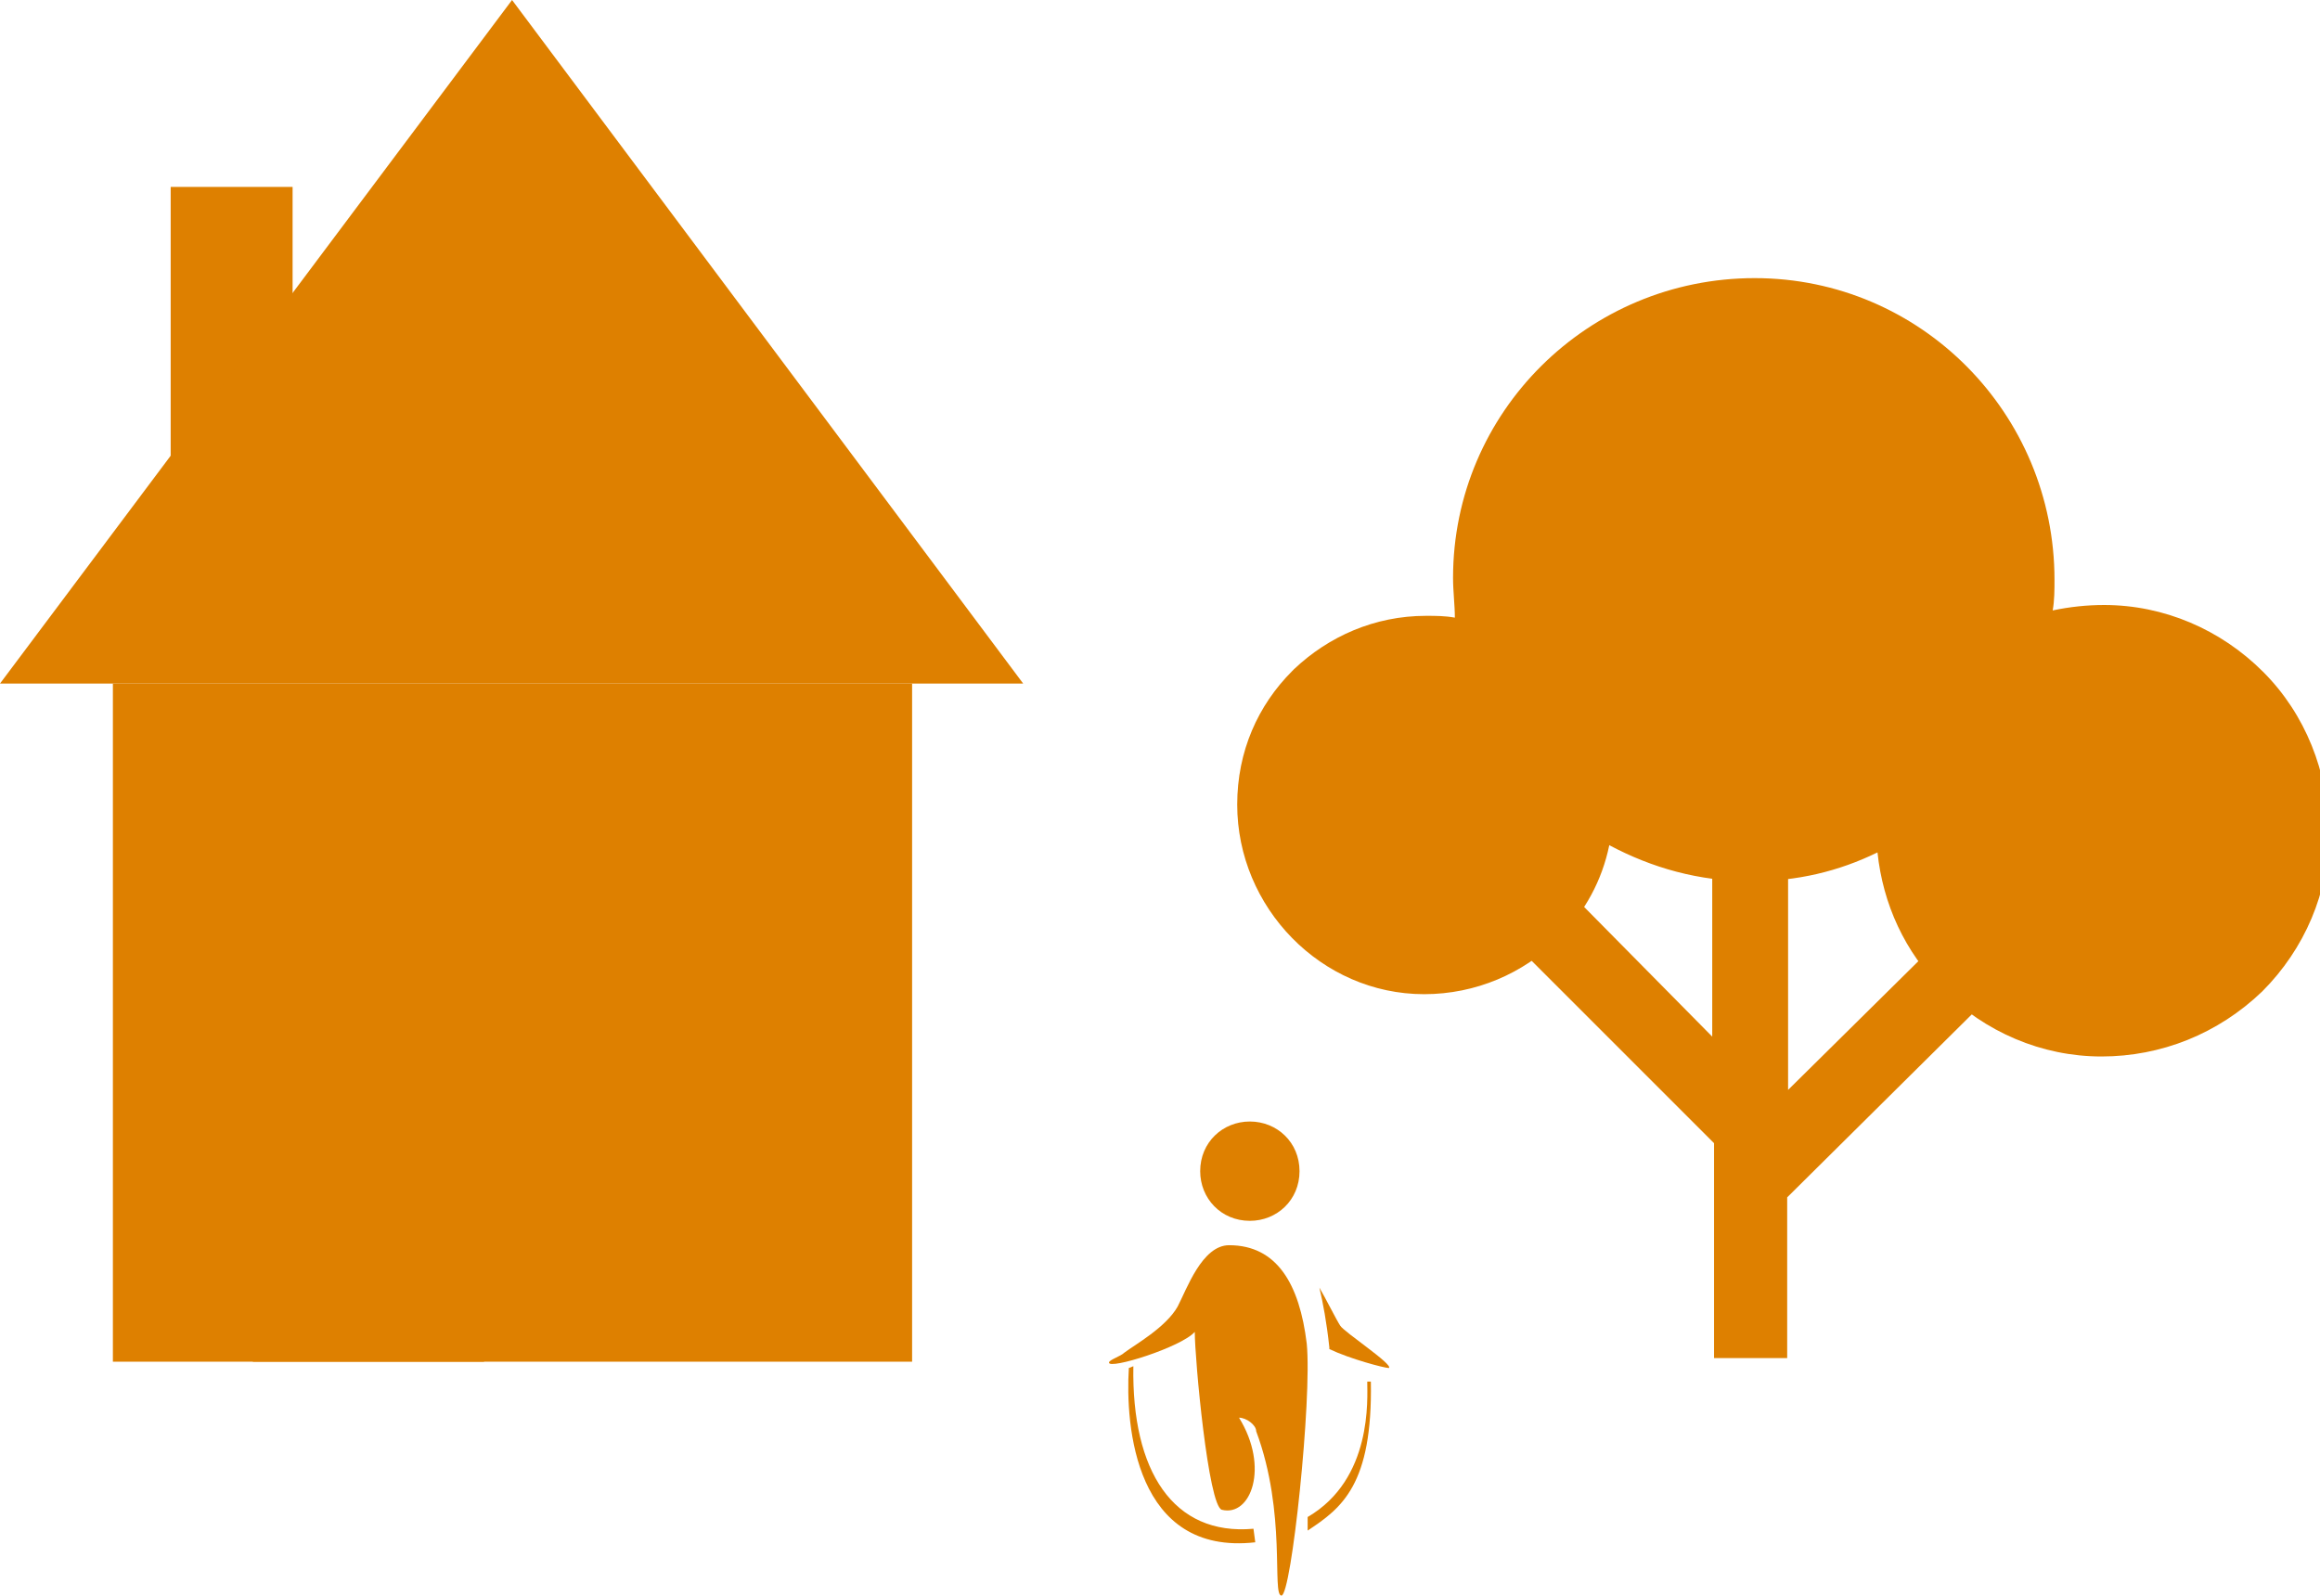
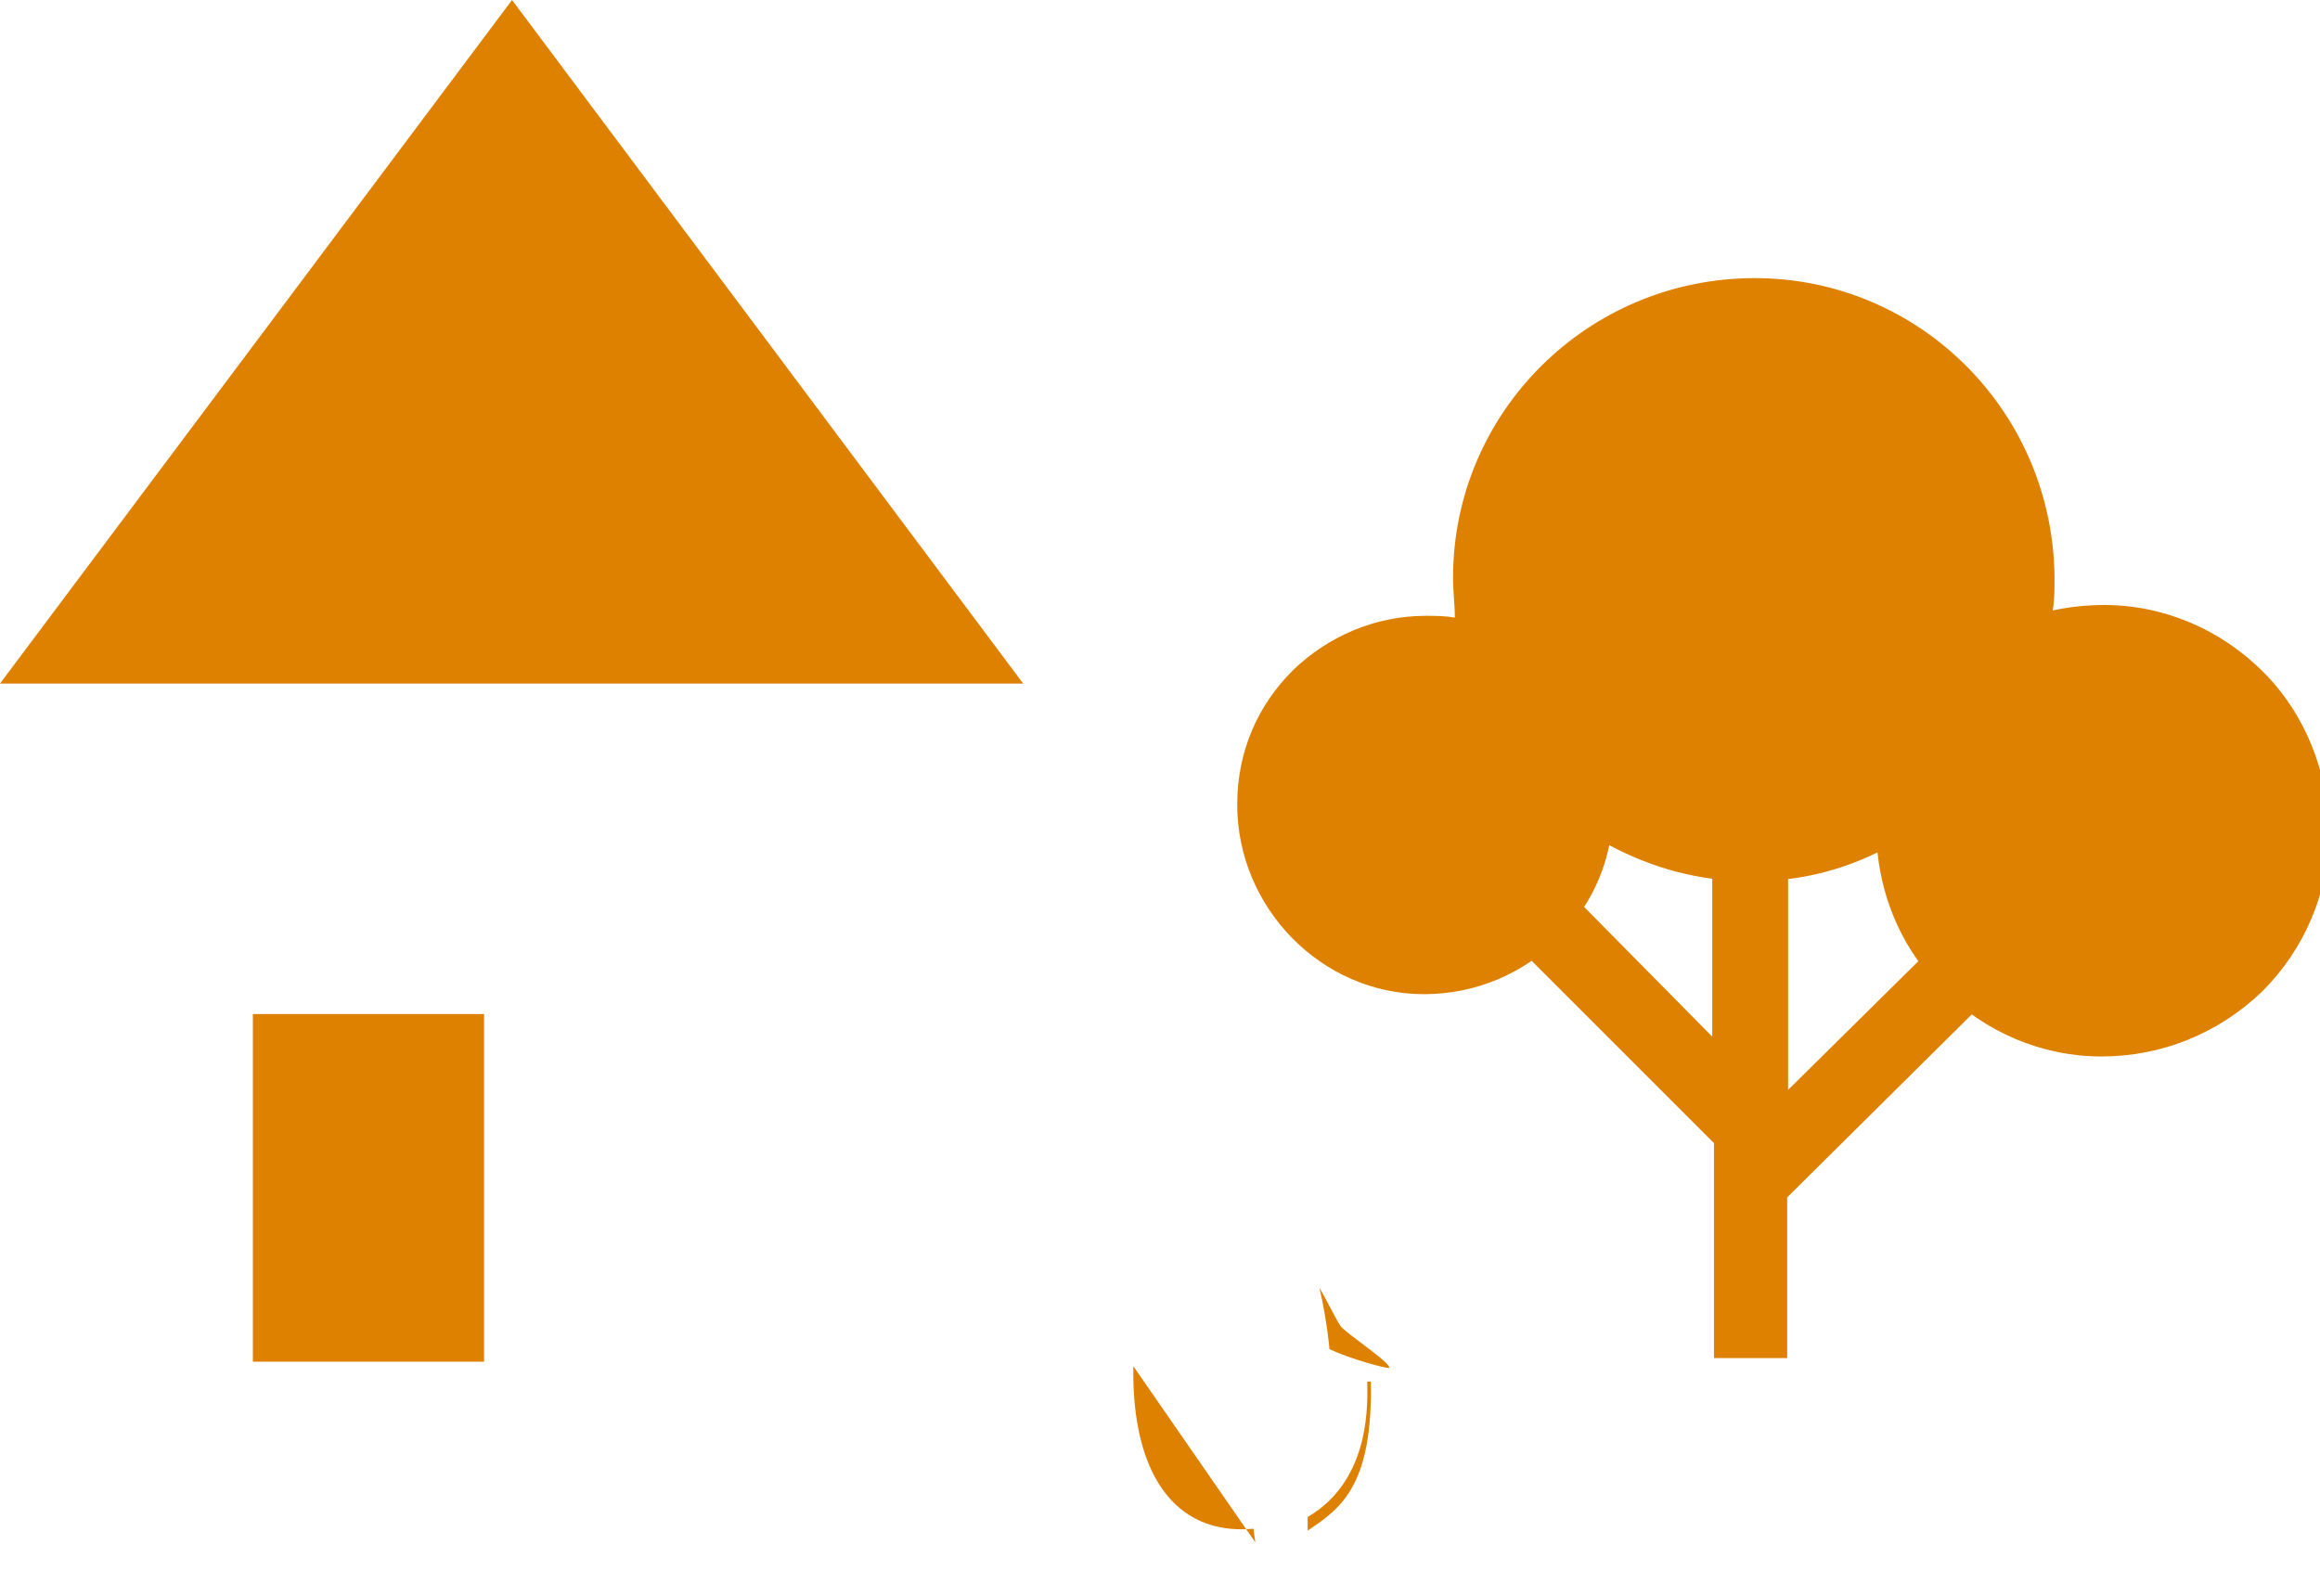
<svg xmlns="http://www.w3.org/2000/svg" version="1.1" id="Layer_1" x="0px" y="0px" viewBox="0 0 256.9 176.7" style="enable-background:new 0 0 256.9 176.7;" xml:space="preserve">
  <style type="text/css">
	.st0{fill:#DE8000;}
</style>
  <path class="st0" d="M197.9,150.4v-17.8l23.1-22.9c1.7-1.7,1.7-4.2,0-5.9s-4.2-1.7-5.9,0L198,120.7V93.2c0-2.3-1.9-4.2-4.2-4.2  s-4.2,1.9-4.2,4.2v21.6l-16.1-16.3c-1.7-1.7-4.2-1.7-5.9,0c-1.7,1.7-1.7,4.2,0,5.9l22.2,22.2v23.8H197.9v-17.8l23.1-22.9  c1.7-1.7,1.7-4.2,0-5.9s-4.2-1.7-5.9,0L198,120.7V93.2c0-2.3-1.9-4.2-4.2-4.2" />
  <path class="st0" d="M250.6,74.4c-4.7-4.7-11-7.4-17.6-7.4c-1.9,0-3.8,0.2-5.7,0.6c0.2-1.1,0.2-2.3,0.2-3.4  c0-18.4-14.8-33.4-33.2-33.4S160.9,45.6,160.9,64c0,1.5,0.2,3,0.2,4.4c-1.1-0.2-2.1-0.2-3.2-0.2c-5.7,0-10.8,2.3-14.6,5.9l-0.2,0.2  c-3.8,3.8-6.1,8.9-6.1,14.8c0,11.4,9.3,21,20.7,21c5.7,0,11-2.3,14.8-6.1l0.2-0.2c2.8-2.8,4.7-6.3,5.5-10.2c4.7,2.5,9.9,4,15.7,4  l0,0l0,0c5.1,0,9.7-1.1,14-3.2c0.6,5.7,3,11,7.2,15.2c4.7,4.7,11,7.4,17.6,7.4s12.9-2.5,17.8-7.2c4.7-4.7,7.4-11,7.4-17.6  C257.8,85.5,255.3,79.1,250.6,74.4z" />
  <g>
-     <polygon class="st0" points="18.9,20.7 32.4,20.7 32.4,55.2 18.9,55.2  " />
-   </g>
+     </g>
  <g>
    <g>
      <g>
-         <polyline class="st0" points="101,150.8 101,75.7 12.5,75.7 12.5,150.8    " />
-       </g>
+         </g>
    </g>
    <g>
      <g>
        <polyline class="st0" points="53.6,150.8 53.6,112.3 28,112.3 28,150.8    " />
      </g>
    </g>
  </g>
  <polygon class="st0" points="56.7,0 0,75.7 113.3,75.7 " />
  <g>
    <g>
-       <path class="st0" d="M125.5,151.3c-0.2,11.6,4.4,18.8,13.3,18l0.2,1.5c-13.3,1.5-14.4-12.9-14-19.3L125.5,151.3z" />
+       <path class="st0" d="M125.5,151.3c-0.2,11.6,4.4,18.8,13.3,18l0.2,1.5L125.5,151.3z" />
      <path class="st0" d="M144.8,168c7.2-4.2,6.6-13.1,6.6-15h0.4c0.2,11.4-3.2,14-7,16.5V168z" />
    </g>
    <g>
-       <path class="st0" d="M136.1,137.9c-3,0-4.7,4.9-5.7,6.8c-1.3,2.3-4.7,4.2-5.9,5.1c-0.4,0.4-1.7,0.8-1.7,1.1c0,0.8,8-1.7,9.5-3.4    c0,3,1.5,19.3,3,19.7c3.2,0.8,5.3-4.7,1.9-10.2c0.8,0,1.9,0.8,1.9,1.5c3.4,9.1,1.7,18.2,2.8,18.2s3.4-21.8,2.8-27.9    C143.9,142.2,141.4,137.9,136.1,137.9z" />
      <path class="st0" d="M148.4,146.8c-0.4-0.6-1.7-3.2-2.3-4.2c0.4,1.7,0.8,3.8,1.1,6.6v0.2c2.3,1.1,6.1,2.1,6.6,2.1    C154.3,151.1,148.8,147.5,148.4,146.8z" />
    </g>
-     <path class="st0" d="M138.4,124.2c-3,0-5.5,2.3-5.5,5.5c0,3,2.3,5.5,5.5,5.5c3,0,5.5-2.3,5.5-5.5   C143.9,126.5,141.4,124.2,138.4,124.2" />
  </g>
</svg>